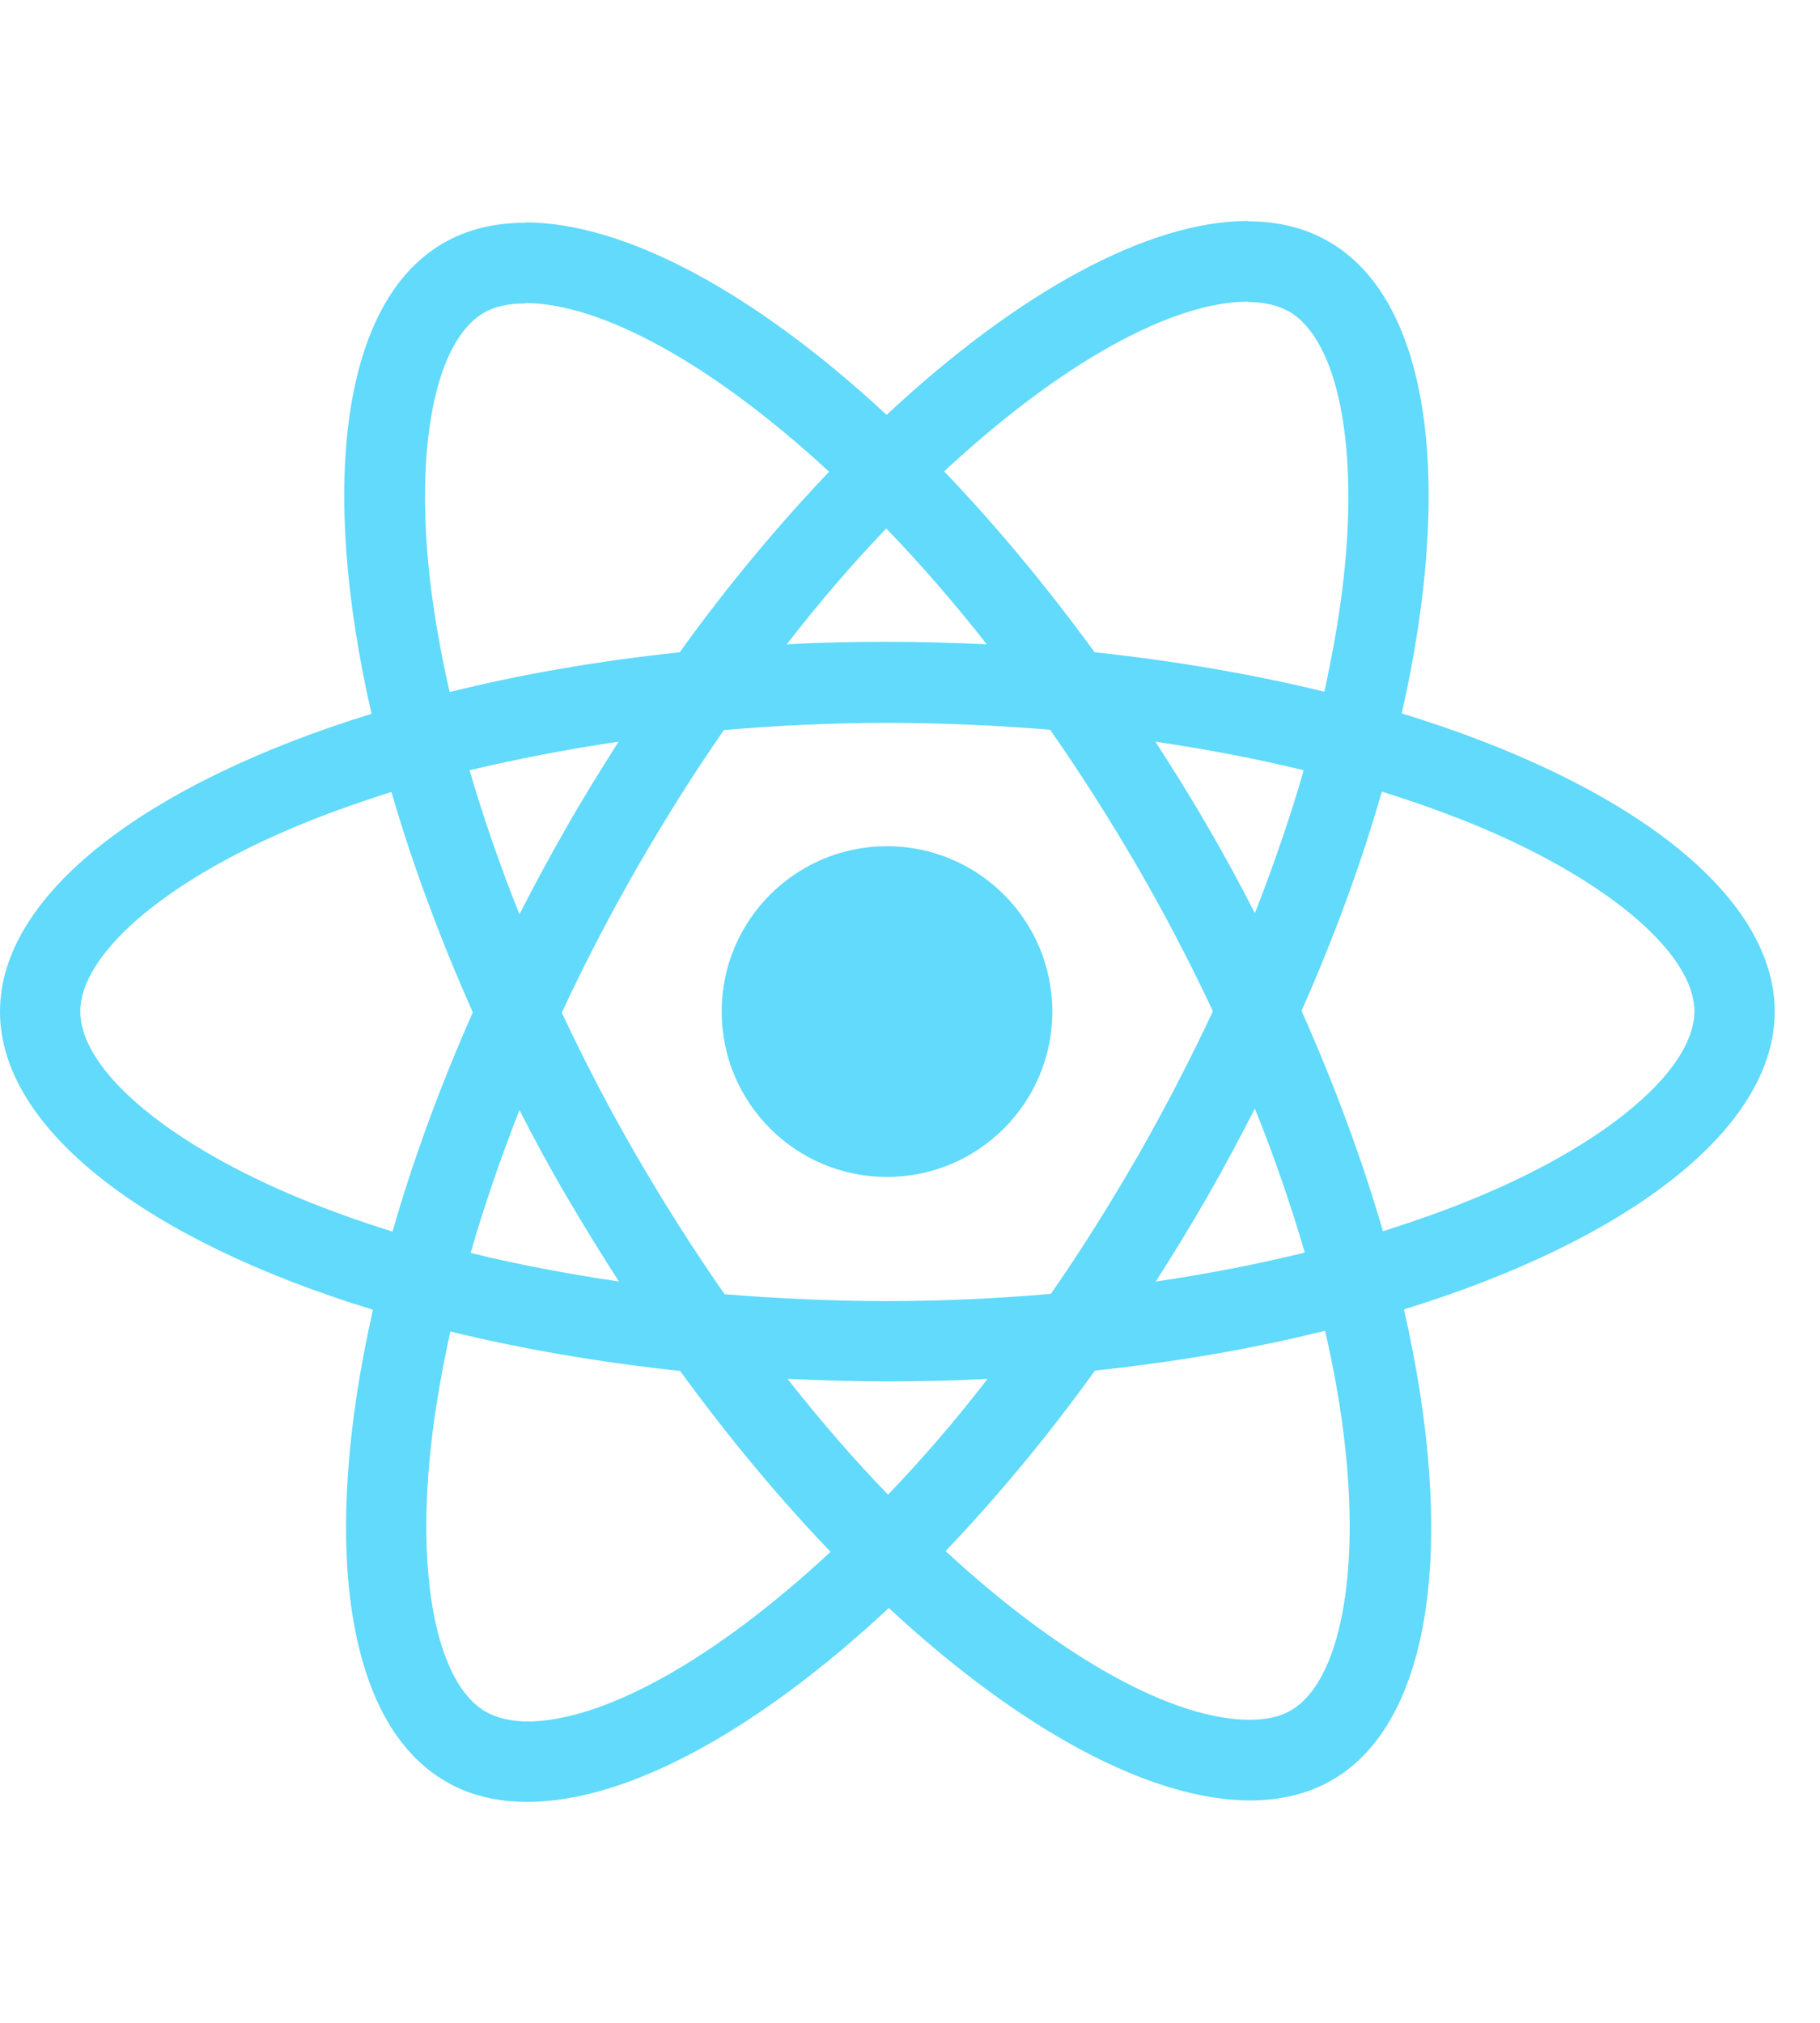
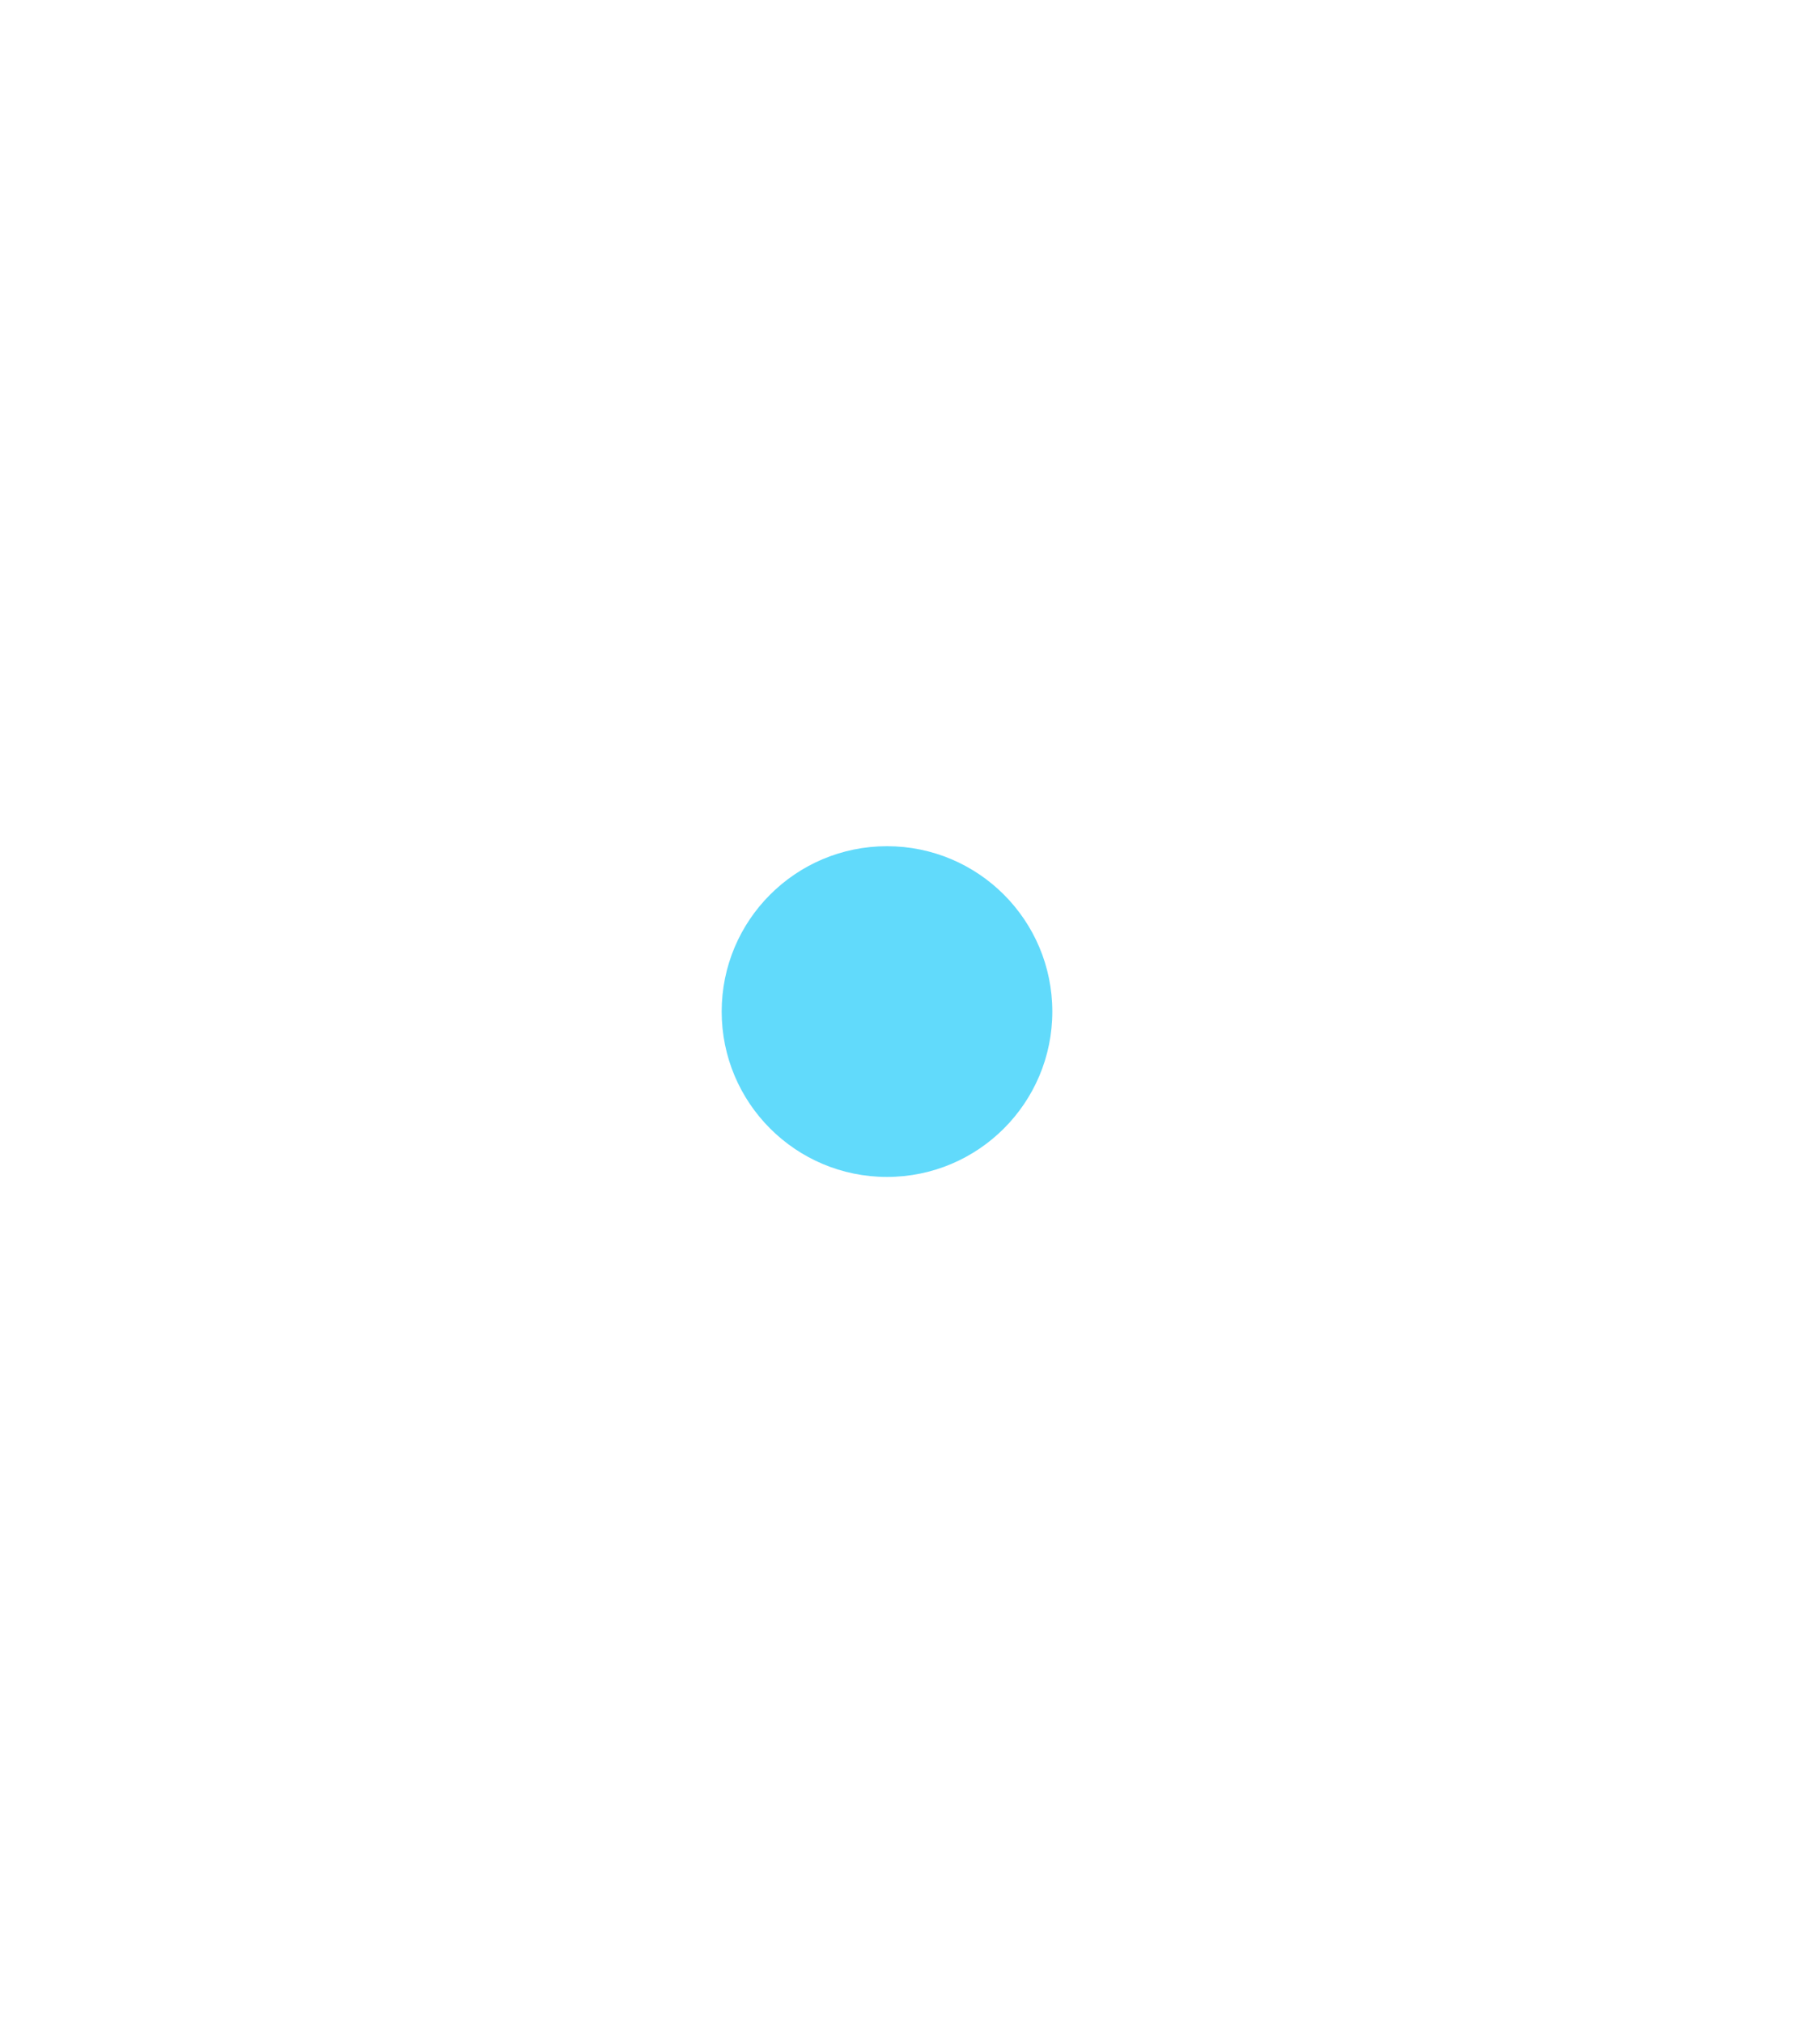
<svg xmlns="http://www.w3.org/2000/svg" width="36" height="40" viewBox="0 0 36 40" fill="none">
  <g clip-path="url(#clip0_6500_9681)">
-     <path d="M35.104 20.003C35.104 17.678 32.192 15.474 27.727 14.107C28.757 9.557 28.299 5.936 26.282 4.777C25.816 4.505 25.273 4.376 24.679 4.376V5.972C25.008 5.972 25.273 6.036 25.494 6.158C26.468 6.716 26.89 8.841 26.561 11.575C26.482 12.247 26.353 12.956 26.196 13.678C24.793 13.335 23.262 13.07 21.652 12.898C20.686 11.575 19.684 10.373 18.675 9.321C21.008 7.153 23.198 5.965 24.686 5.965V4.369C22.718 4.369 20.142 5.772 17.538 8.204C14.933 5.786 12.357 4.398 10.389 4.398V5.993C11.871 5.993 14.067 7.174 16.4 9.328C15.398 10.38 14.396 11.575 13.445 12.898C11.828 13.07 10.296 13.335 8.894 13.685C8.729 12.97 8.608 12.276 8.522 11.61C8.186 8.877 8.601 6.752 9.567 6.187C9.781 6.058 10.06 6.001 10.389 6.001V4.405C9.788 4.405 9.245 4.534 8.772 4.806C6.762 5.965 6.311 9.578 7.349 14.115C2.898 15.489 0 17.685 0 20.003C0 22.329 2.912 24.533 7.377 25.899C6.347 30.45 6.805 34.071 8.823 35.23C9.288 35.502 9.831 35.631 10.432 35.631C12.4 35.631 14.976 34.228 17.581 31.796C20.185 34.214 22.761 35.602 24.729 35.602C25.33 35.602 25.874 35.473 26.346 35.201C28.357 34.042 28.807 30.429 27.77 25.892C32.206 24.526 35.104 22.322 35.104 20.003ZM25.788 15.231C25.523 16.154 25.194 17.106 24.822 18.057C24.528 17.485 24.221 16.912 23.884 16.34C23.555 15.768 23.205 15.209 22.854 14.666C23.87 14.816 24.85 15.002 25.788 15.231ZM22.511 22.851C21.953 23.817 21.38 24.733 20.786 25.585C19.72 25.678 18.64 25.728 17.552 25.728C16.471 25.728 15.391 25.678 14.332 25.592C13.738 24.74 13.159 23.832 12.601 22.873C12.057 21.936 11.563 20.984 11.112 20.025C11.556 19.066 12.057 18.107 12.593 17.17C13.152 16.204 13.724 15.288 14.318 14.437C15.384 14.344 16.464 14.294 17.552 14.294C18.633 14.294 19.713 14.344 20.772 14.43C21.366 15.281 21.945 16.19 22.503 17.148C23.047 18.086 23.541 19.038 23.992 19.996C23.541 20.955 23.047 21.914 22.511 22.851ZM24.822 21.921C25.208 22.88 25.537 23.839 25.809 24.769C24.872 24.998 23.884 25.191 22.861 25.341C23.212 24.79 23.562 24.225 23.892 23.646C24.221 23.073 24.528 22.494 24.822 21.921ZM17.566 29.556C16.901 28.869 16.235 28.103 15.577 27.266C16.221 27.295 16.879 27.316 17.545 27.316C18.217 27.316 18.883 27.302 19.534 27.266C18.89 28.103 18.225 28.869 17.566 29.556ZM12.243 25.341C11.227 25.191 10.246 25.005 9.309 24.776C9.574 23.853 9.903 22.901 10.275 21.95C10.568 22.522 10.876 23.095 11.212 23.667C11.549 24.239 11.892 24.798 12.243 25.341ZM17.53 10.451C18.196 11.138 18.861 11.904 19.52 12.741C18.876 12.712 18.217 12.691 17.552 12.691C16.879 12.691 16.214 12.705 15.563 12.741C16.207 11.904 16.872 11.138 17.53 10.451ZM12.236 14.666C11.885 15.217 11.534 15.782 11.205 16.361C10.876 16.934 10.568 17.506 10.275 18.079C9.889 17.12 9.56 16.161 9.288 15.231C10.225 15.009 11.212 14.816 12.236 14.666ZM5.76 23.624C3.227 22.544 1.588 21.127 1.588 20.003C1.588 18.88 3.227 17.456 5.76 16.383C6.375 16.118 7.048 15.882 7.742 15.66C8.15 17.063 8.687 18.522 9.352 20.018C8.694 21.506 8.164 22.959 7.764 24.354C7.055 24.132 6.383 23.889 5.76 23.624ZM9.61 33.849C8.636 33.291 8.214 31.166 8.543 28.433C8.622 27.76 8.751 27.052 8.908 26.329C10.311 26.672 11.842 26.937 13.452 27.109C14.418 28.433 15.42 29.635 16.429 30.686C14.096 32.855 11.906 34.042 10.418 34.042C10.096 34.035 9.824 33.971 9.61 33.849ZM26.582 28.397C26.918 31.13 26.503 33.255 25.537 33.82C25.323 33.949 25.044 34.007 24.715 34.007C23.233 34.007 21.037 32.826 18.704 30.672C19.706 29.62 20.707 28.425 21.659 27.102C23.276 26.93 24.808 26.665 26.21 26.314C26.375 27.037 26.503 27.731 26.582 28.397ZM29.337 23.624C28.721 23.889 28.049 24.125 27.355 24.347C26.947 22.944 26.41 21.485 25.745 19.989C26.403 18.501 26.933 17.048 27.333 15.653C28.042 15.875 28.714 16.118 29.344 16.383C31.877 17.463 33.516 18.88 33.516 20.003C33.508 21.127 31.87 22.551 29.337 23.624Z" fill="#61DAFB" />
    <path d="M17.545 23.273C19.351 23.273 20.815 21.809 20.815 20.003C20.815 18.197 19.351 16.733 17.545 16.733C15.739 16.733 14.275 18.197 14.275 20.003C14.275 21.809 15.739 23.273 17.545 23.273Z" fill="#61DAFB" />
  </g>
  <defs>
    <clipPath id="clip0_6500_9681">
      <rect width="35.104" height="40" fill="white" />
    </clipPath>
  </defs>
</svg>